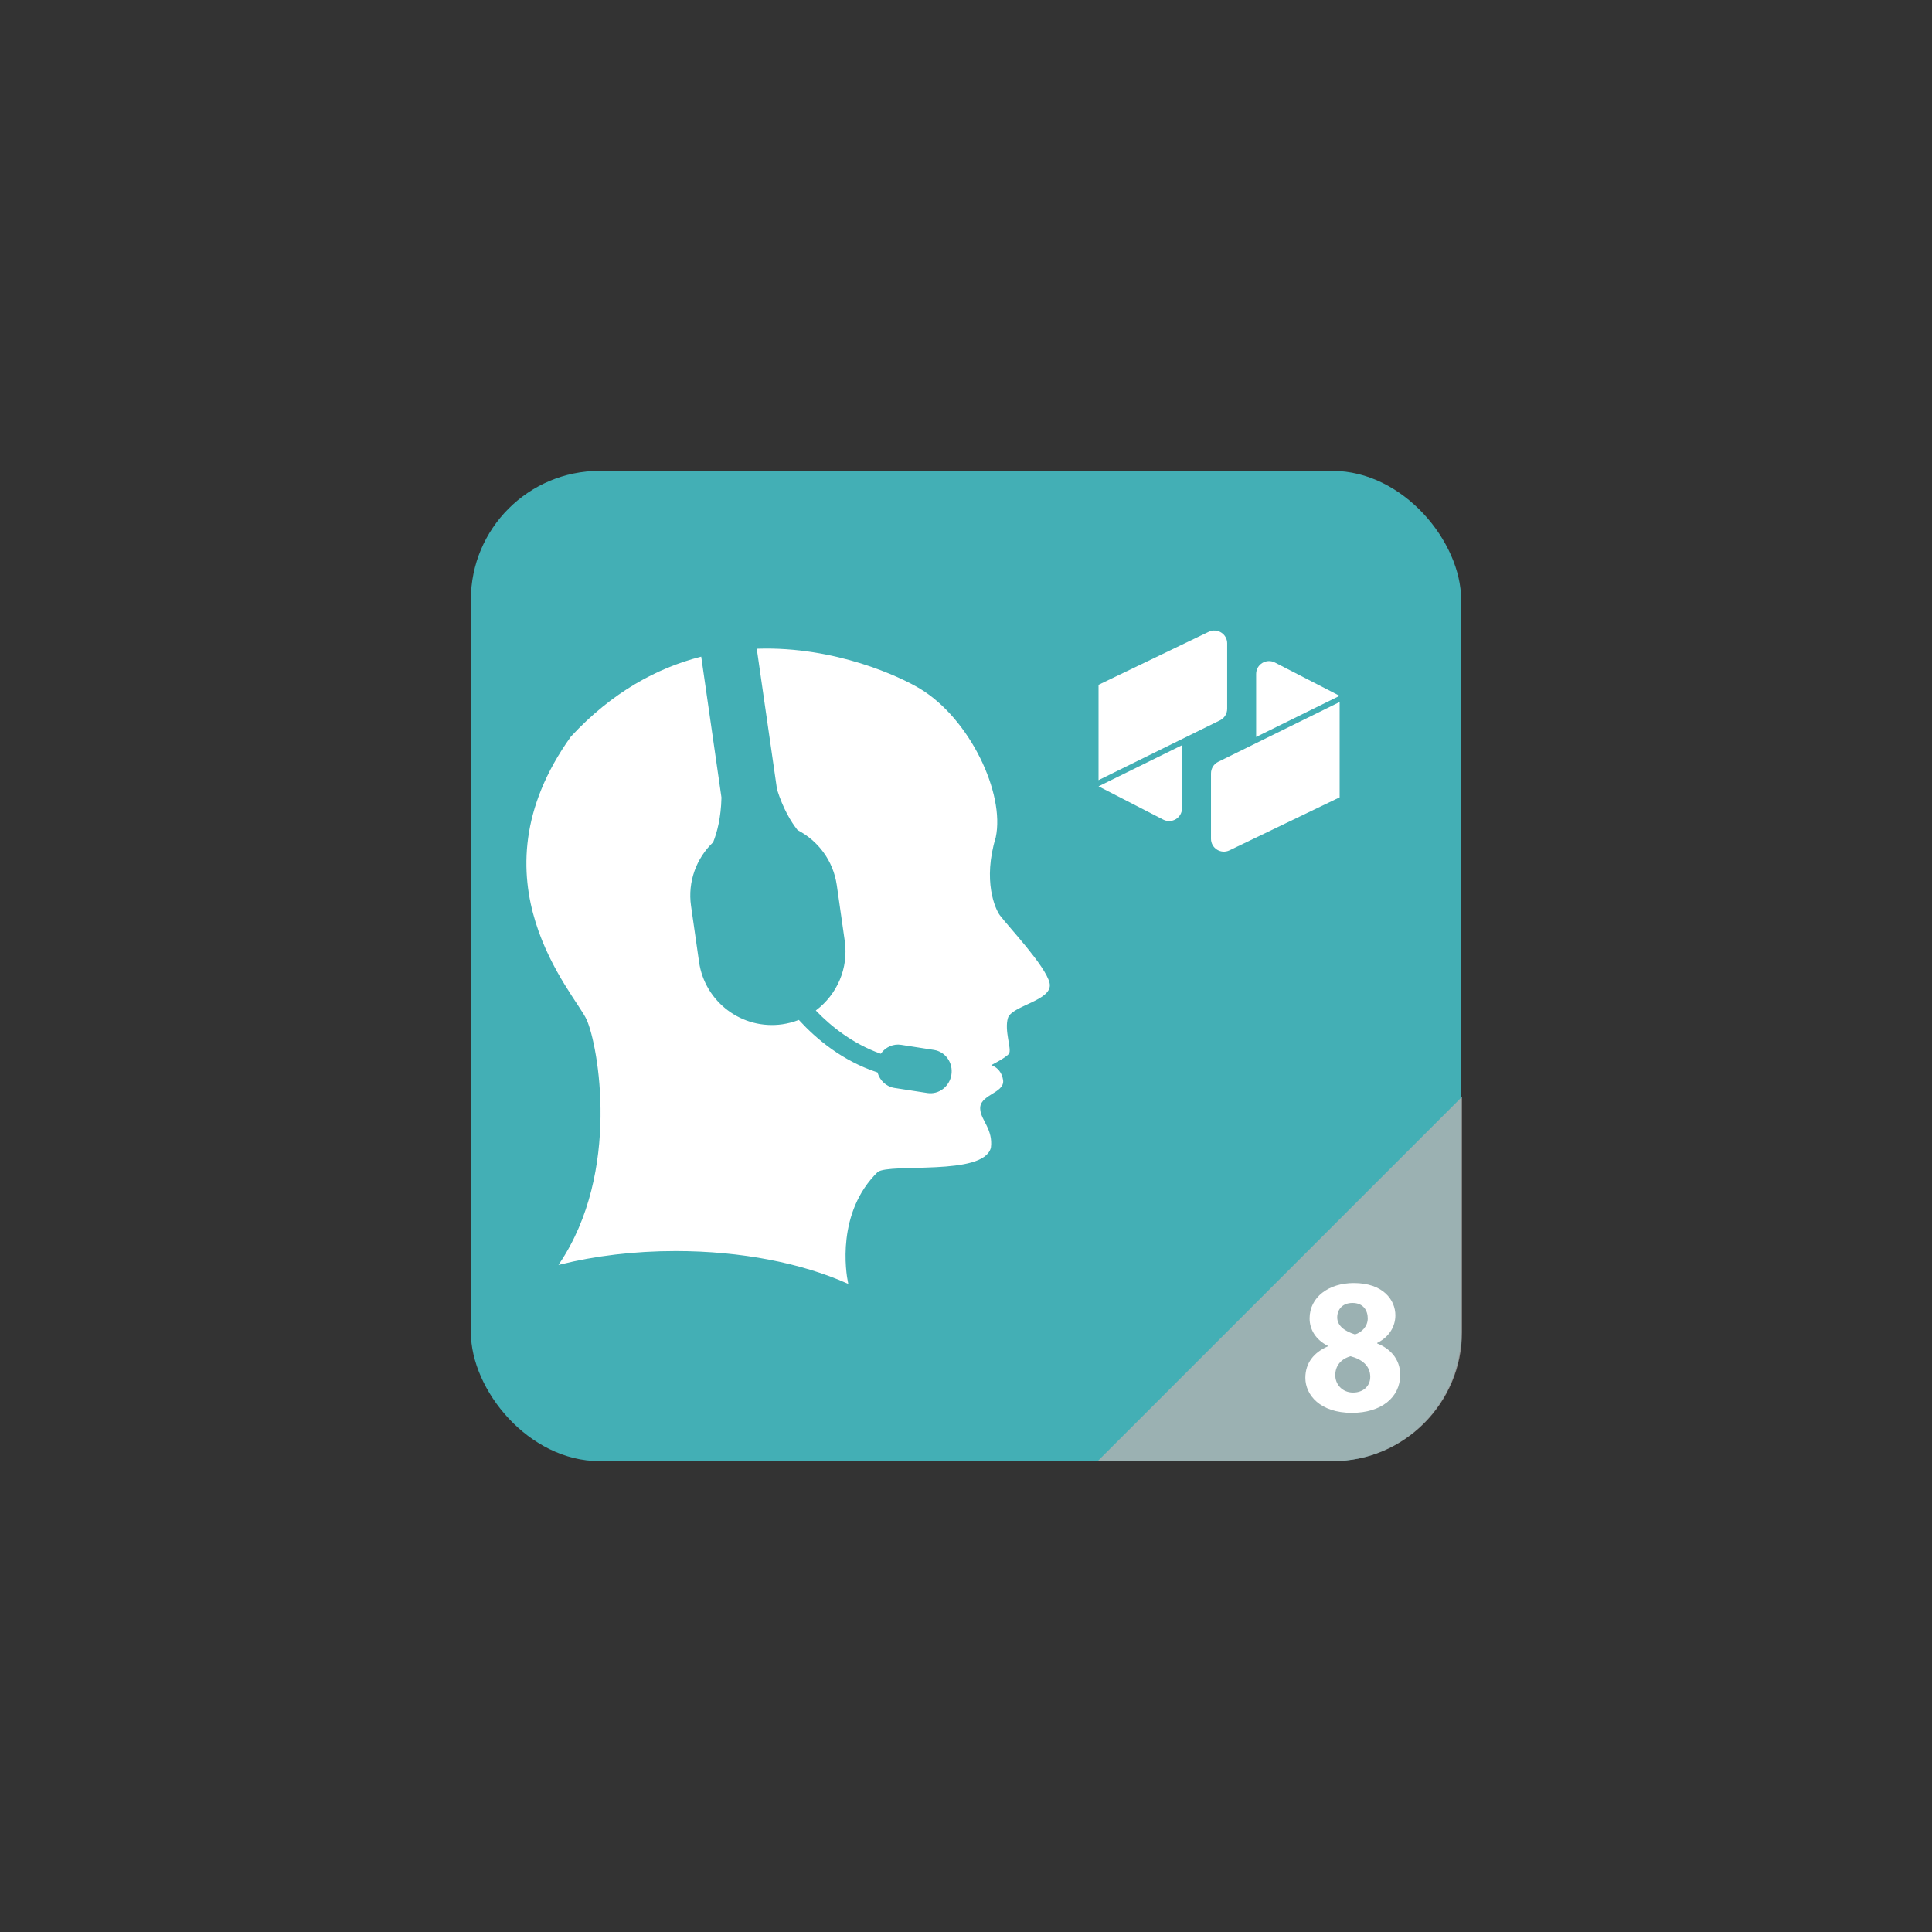
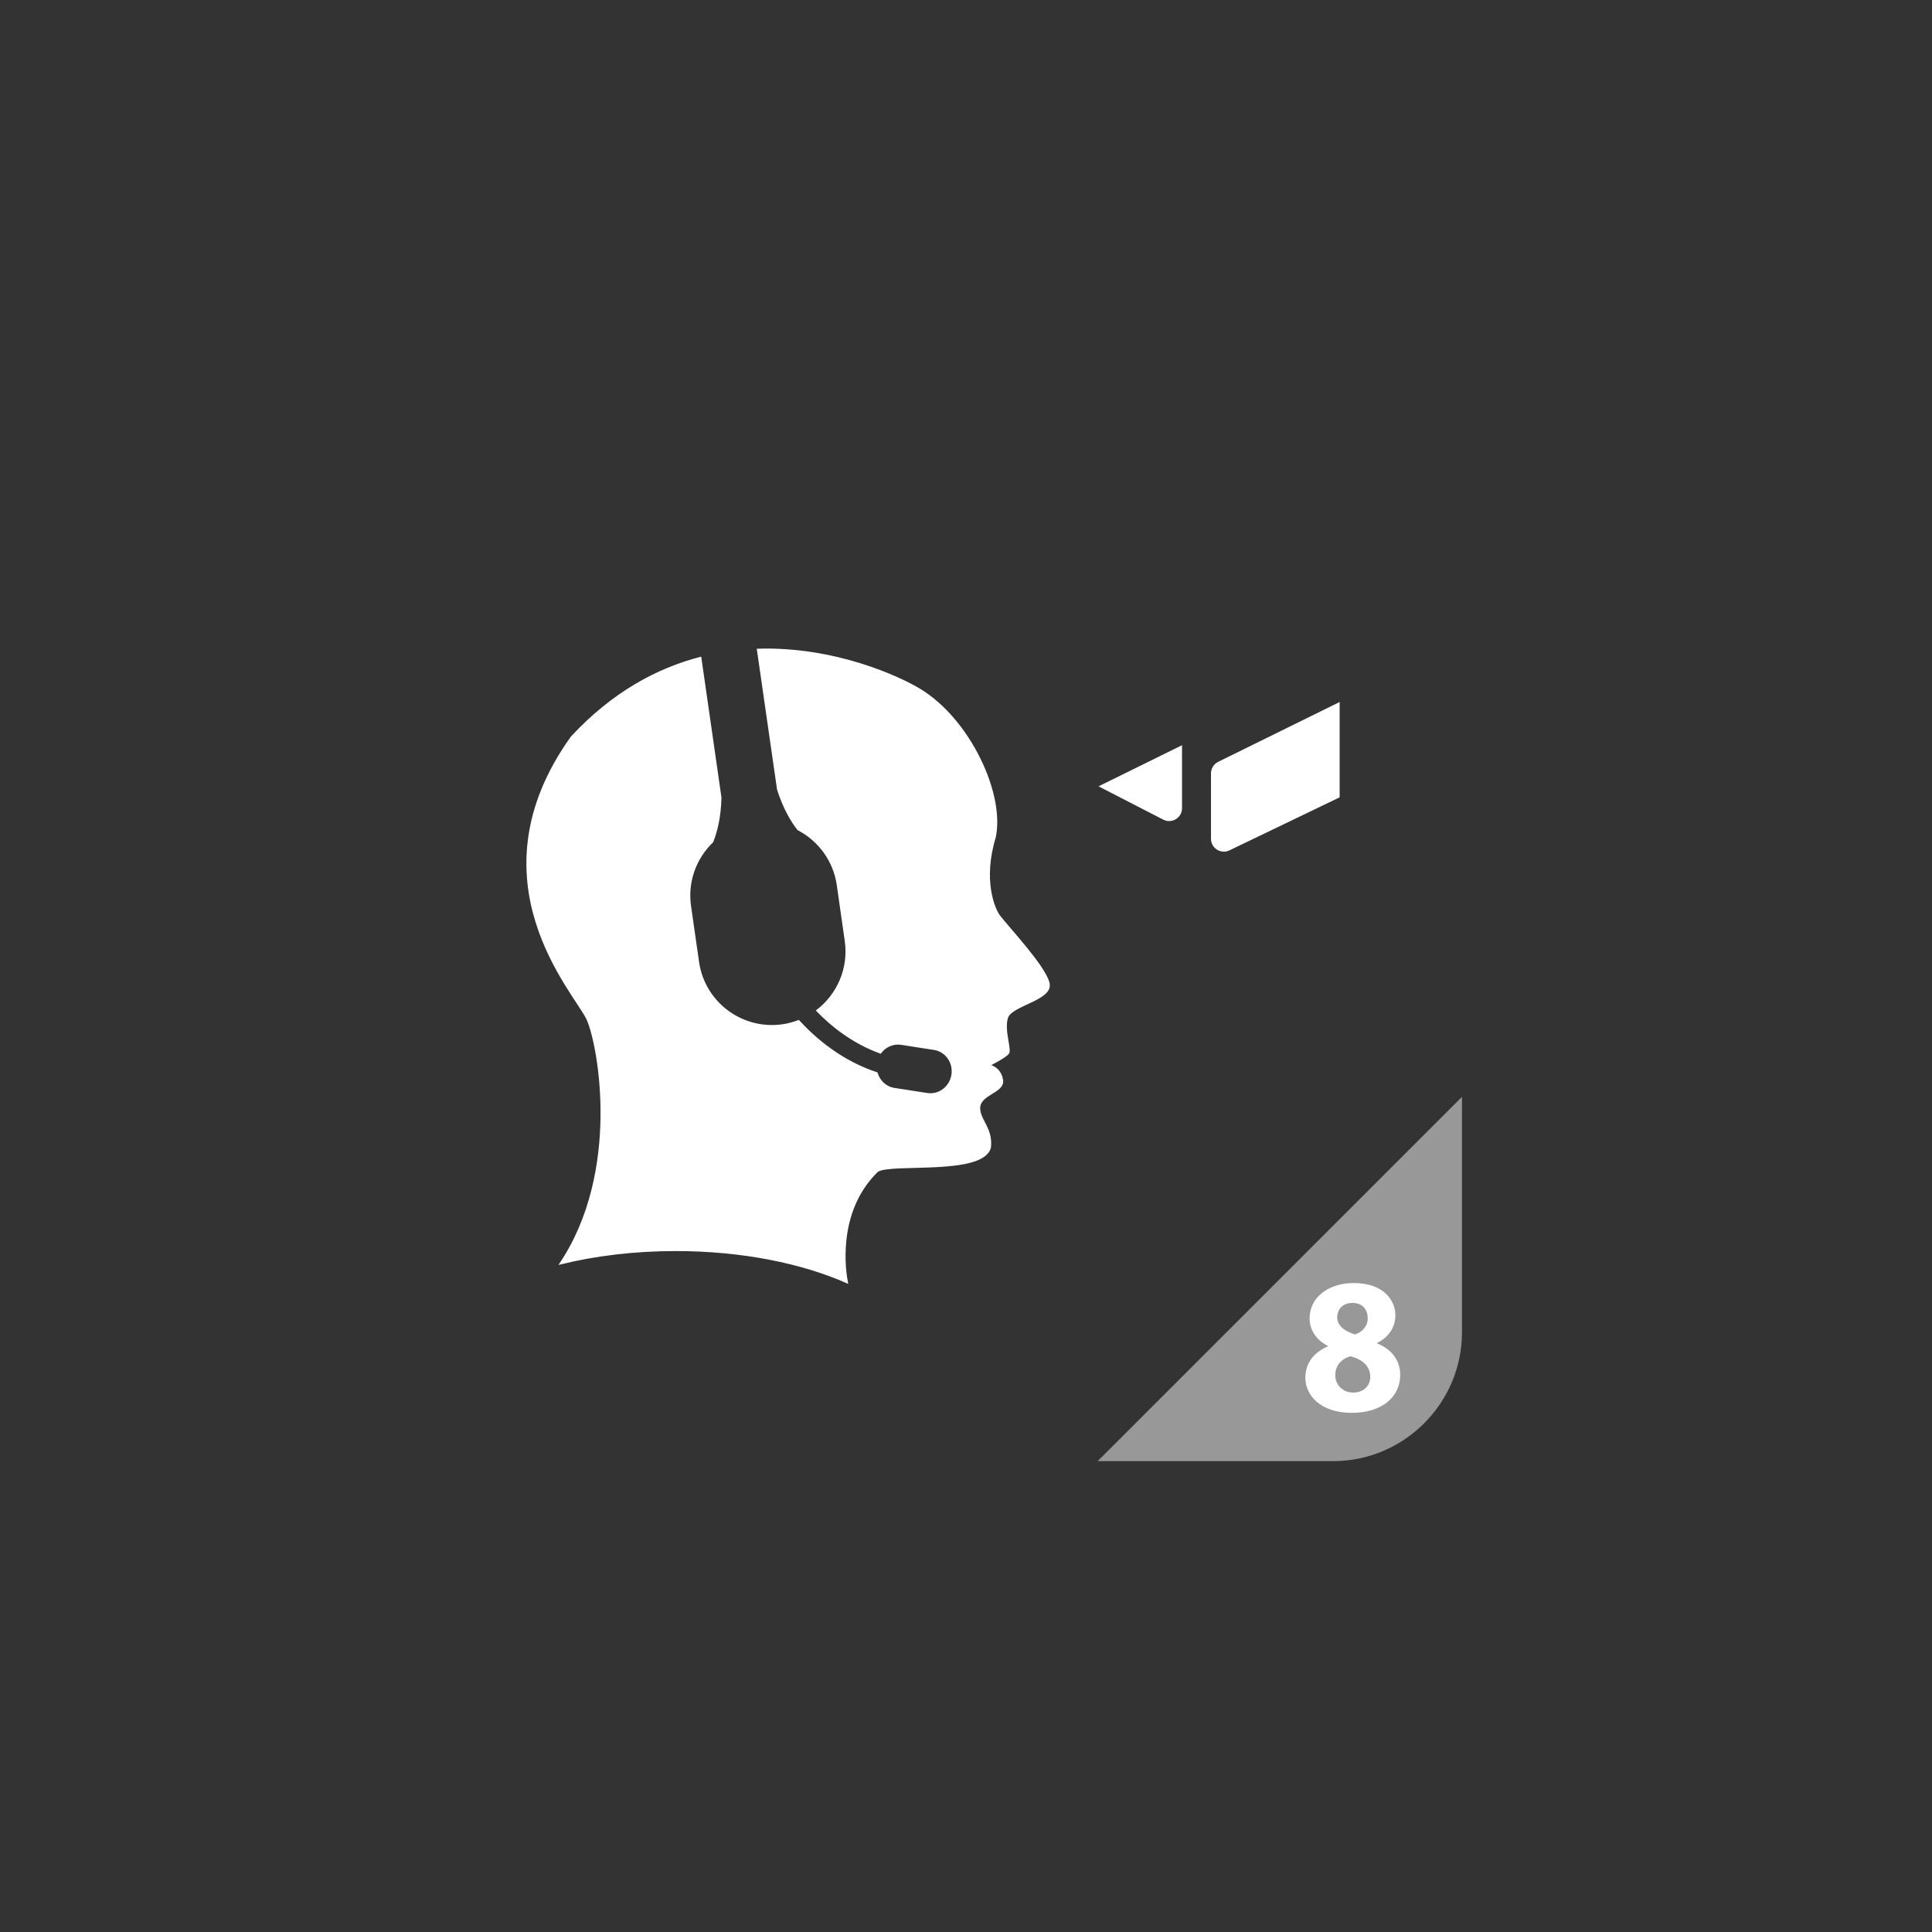
<svg xmlns="http://www.w3.org/2000/svg" id="uuid-050aebc7-6b8e-468b-b5d1-f288fd2baaa0" data-name="&amp;lt;Ebene&amp;gt;" viewBox="0 0 1500 1500">
  <rect x="0" y="0" width="1500" height="1500" fill="#333333" stroke="none" />
  <defs>
    <style>
      .uuid-19a34995-4a89-4aba-852c-9587d79dfcf6 {
        fill: #43afb5;
      }

      .uuid-b2d879d4-ee61-45d9-b526-0dce24fcbd27 {
        stroke: #fff;
      }

      .uuid-b2d879d4-ee61-45d9-b526-0dce24fcbd27, .uuid-cd9686bf-c5e7-4dcd-83d2-de12a2d8199f {
        fill: #fff;
      }

      .uuid-c73ad329-632f-4c34-90be-36418ec09101 {
        fill: #b2b2b2;
        opacity: .8;
      }
    </style>
  </defs>
-   <rect class="uuid-19a34995-4a89-4aba-852c-9587d79dfcf6" x="365.58" y="365.58" width="768.85" height="768.85" rx="100" ry="100" />
  <path class="uuid-b2d879d4-ee61-45d9-b526-0dce24fcbd27" d="M768.85,890.98c1.73-13.93-7.53-20.87-8.26-29.33-1.53-12.28,19.21-13.04,17.71-23.07-1.57-9.99-10.03-11.5-10.03-11.5,0,0,12.32-6.15,14.61-9.22,2.31-3.09-3.84-17.69-.79-27.68,3.09-10,35.37-13.86,32.3-26.9-3.08-13.1-31.38-42.92-38.45-52.28-3.82-5.1-13.59-27.17-3.33-60.97,7.19-33.83-19.95-91.47-58.42-114.8-15.37-9.33-65.81-33.01-126.07-31.07l15.66,108.72c4.72,14.9,10.77,24.89,15.77,31.22,15.94,8.28,27.83,23.85,30.61,42.99l6.19,43.39c3.11,21.45-6.11,41.87-22.22,54.13,11.59,11.99,28.24,25.32,49.51,32.92,3.64-4.98,9.75-7.81,16.06-6.82l25.52,3.96c9.17,1.43,15.43,10.29,13.94,19.78-1.45,9.49-10.06,16.08-19.25,14.66l-25.56-3.95c-6.58-1.02-11.67-5.94-13.48-12.14-27.14-8.93-47.39-25.97-60.79-40.57-3.97,1.53-8.21,2.64-12.57,3.29-31.53,4.51-60.77-17.39-65.27-48.88l-6.21-43.36c-2.76-19.14,4.25-37.43,17.23-49.86,2.99-7.49,6.03-18.78,6.38-34.42l-15.63-108.78c-33.66,8.68-68.4,27.28-100.36,61.73-79.97,111.68,3.06,198.79,12.28,219.31,9.03,20.03,26.87,118.42-21.21,189.83,27.02-6.72,57.53-10.49,89.86-10.49,51.33,0,98.09,9.51,133.32,25.14-1.57-7.71-9.26-54.71,23.31-86.5,10.16-7.07,82.01,3.19,87.63-18.47Z" />
  <path class="uuid-c73ad329-632f-4c34-90be-36418ec09101" d="M1135.07,1034.42v-182.84l-282.84,282.84h182.84c55,0,100-45,100-100Z" />
  <path class="uuid-cd9686bf-c5e7-4dcd-83d2-de12a2d8199f" d="M1013.47,1069.79c0-11.7,6.75-19.8,17.4-24.45v-.45c-9.45-4.8-14.1-12.75-14.1-21.3,0-16.5,14.85-27.45,34.35-27.45,22.8,0,32.25,13.2,32.25,25.05,0,8.4-4.5,16.65-14.1,21.45v.45c9.45,3.6,17.85,11.7,17.85,24.3,0,17.7-14.85,29.55-37.5,29.55-24.75,0-36.15-13.95-36.15-27.15ZM1063.87,1069.04c0-8.55-6.3-13.65-15.3-16.05-7.5,2.1-11.85,7.5-11.85,14.55-.15,7.05,5.25,13.65,13.8,13.65,8.1,0,13.35-5.25,13.35-12.15ZM1038.22,1022.85c0,6.6,6,10.8,13.8,13.2,5.25-1.5,9.9-6.3,9.9-12.45s-3.45-12-11.85-12c-7.8,0-11.85,5.1-11.85,11.25Z" />
  <g>
    <path class="uuid-cd9686bf-c5e7-4dcd-83d2-de12a2d8199f" d="M852.89,610.5l50.25,25.86c6.66,3.42,14.58-1.41,14.58-8.89v-48.89l-64.83,31.93Z" />
-     <path class="uuid-cd9686bf-c5e7-4dcd-83d2-de12a2d8199f" d="M952.78,499.54v50.75c0,3.81-2.16,7.29-5.58,8.97l-94.3,46.44v-74.01l85.55-41.16c6.64-3.19,14.34,1.64,14.34,9.01Z" />
-     <path class="uuid-cd9686bf-c5e7-4dcd-83d2-de12a2d8199f" d="M1040.09,540.24l-50.25-25.86c-6.66-3.42-14.58,1.41-14.58,8.89v48.89l64.83-31.93Z" />
    <path class="uuid-cd9686bf-c5e7-4dcd-83d2-de12a2d8199f" d="M940.21,651.2v-50.75c0-3.81,2.16-7.29,5.58-8.97l94.3-46.44v74.01l-85.55,41.16c-6.64,3.19-14.34-1.64-14.34-9.01Z" />
  </g>
</svg>